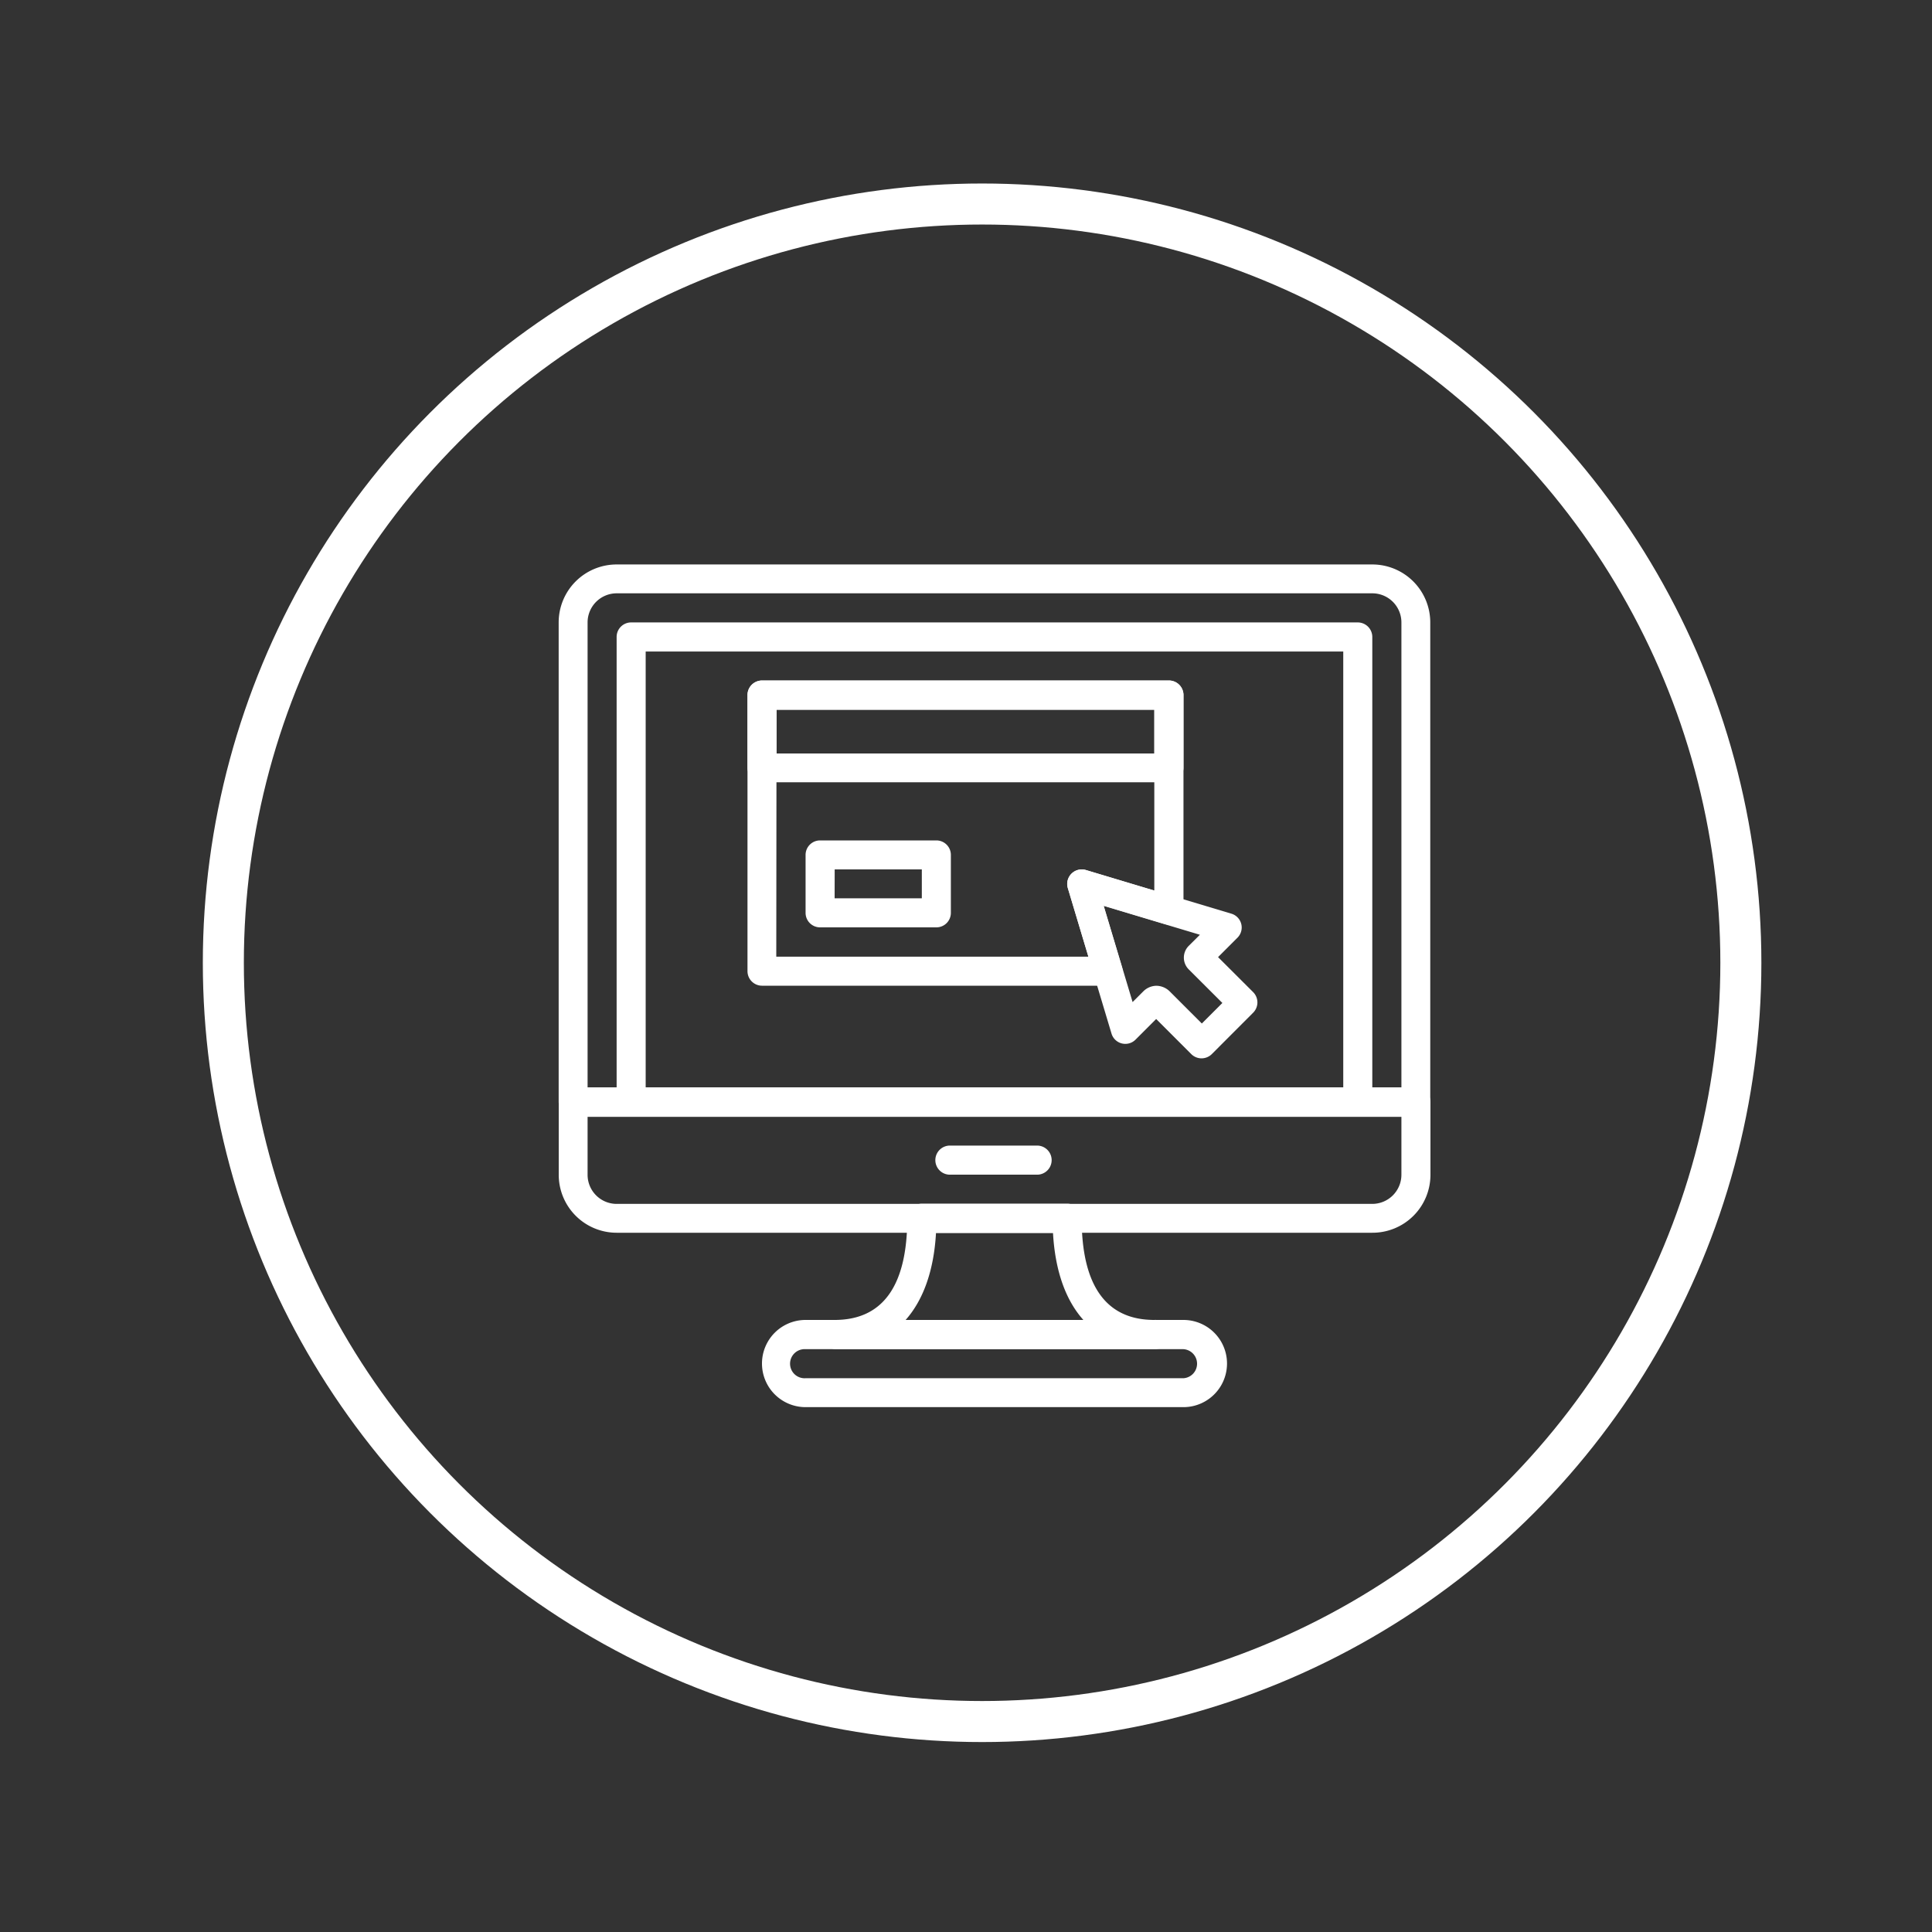
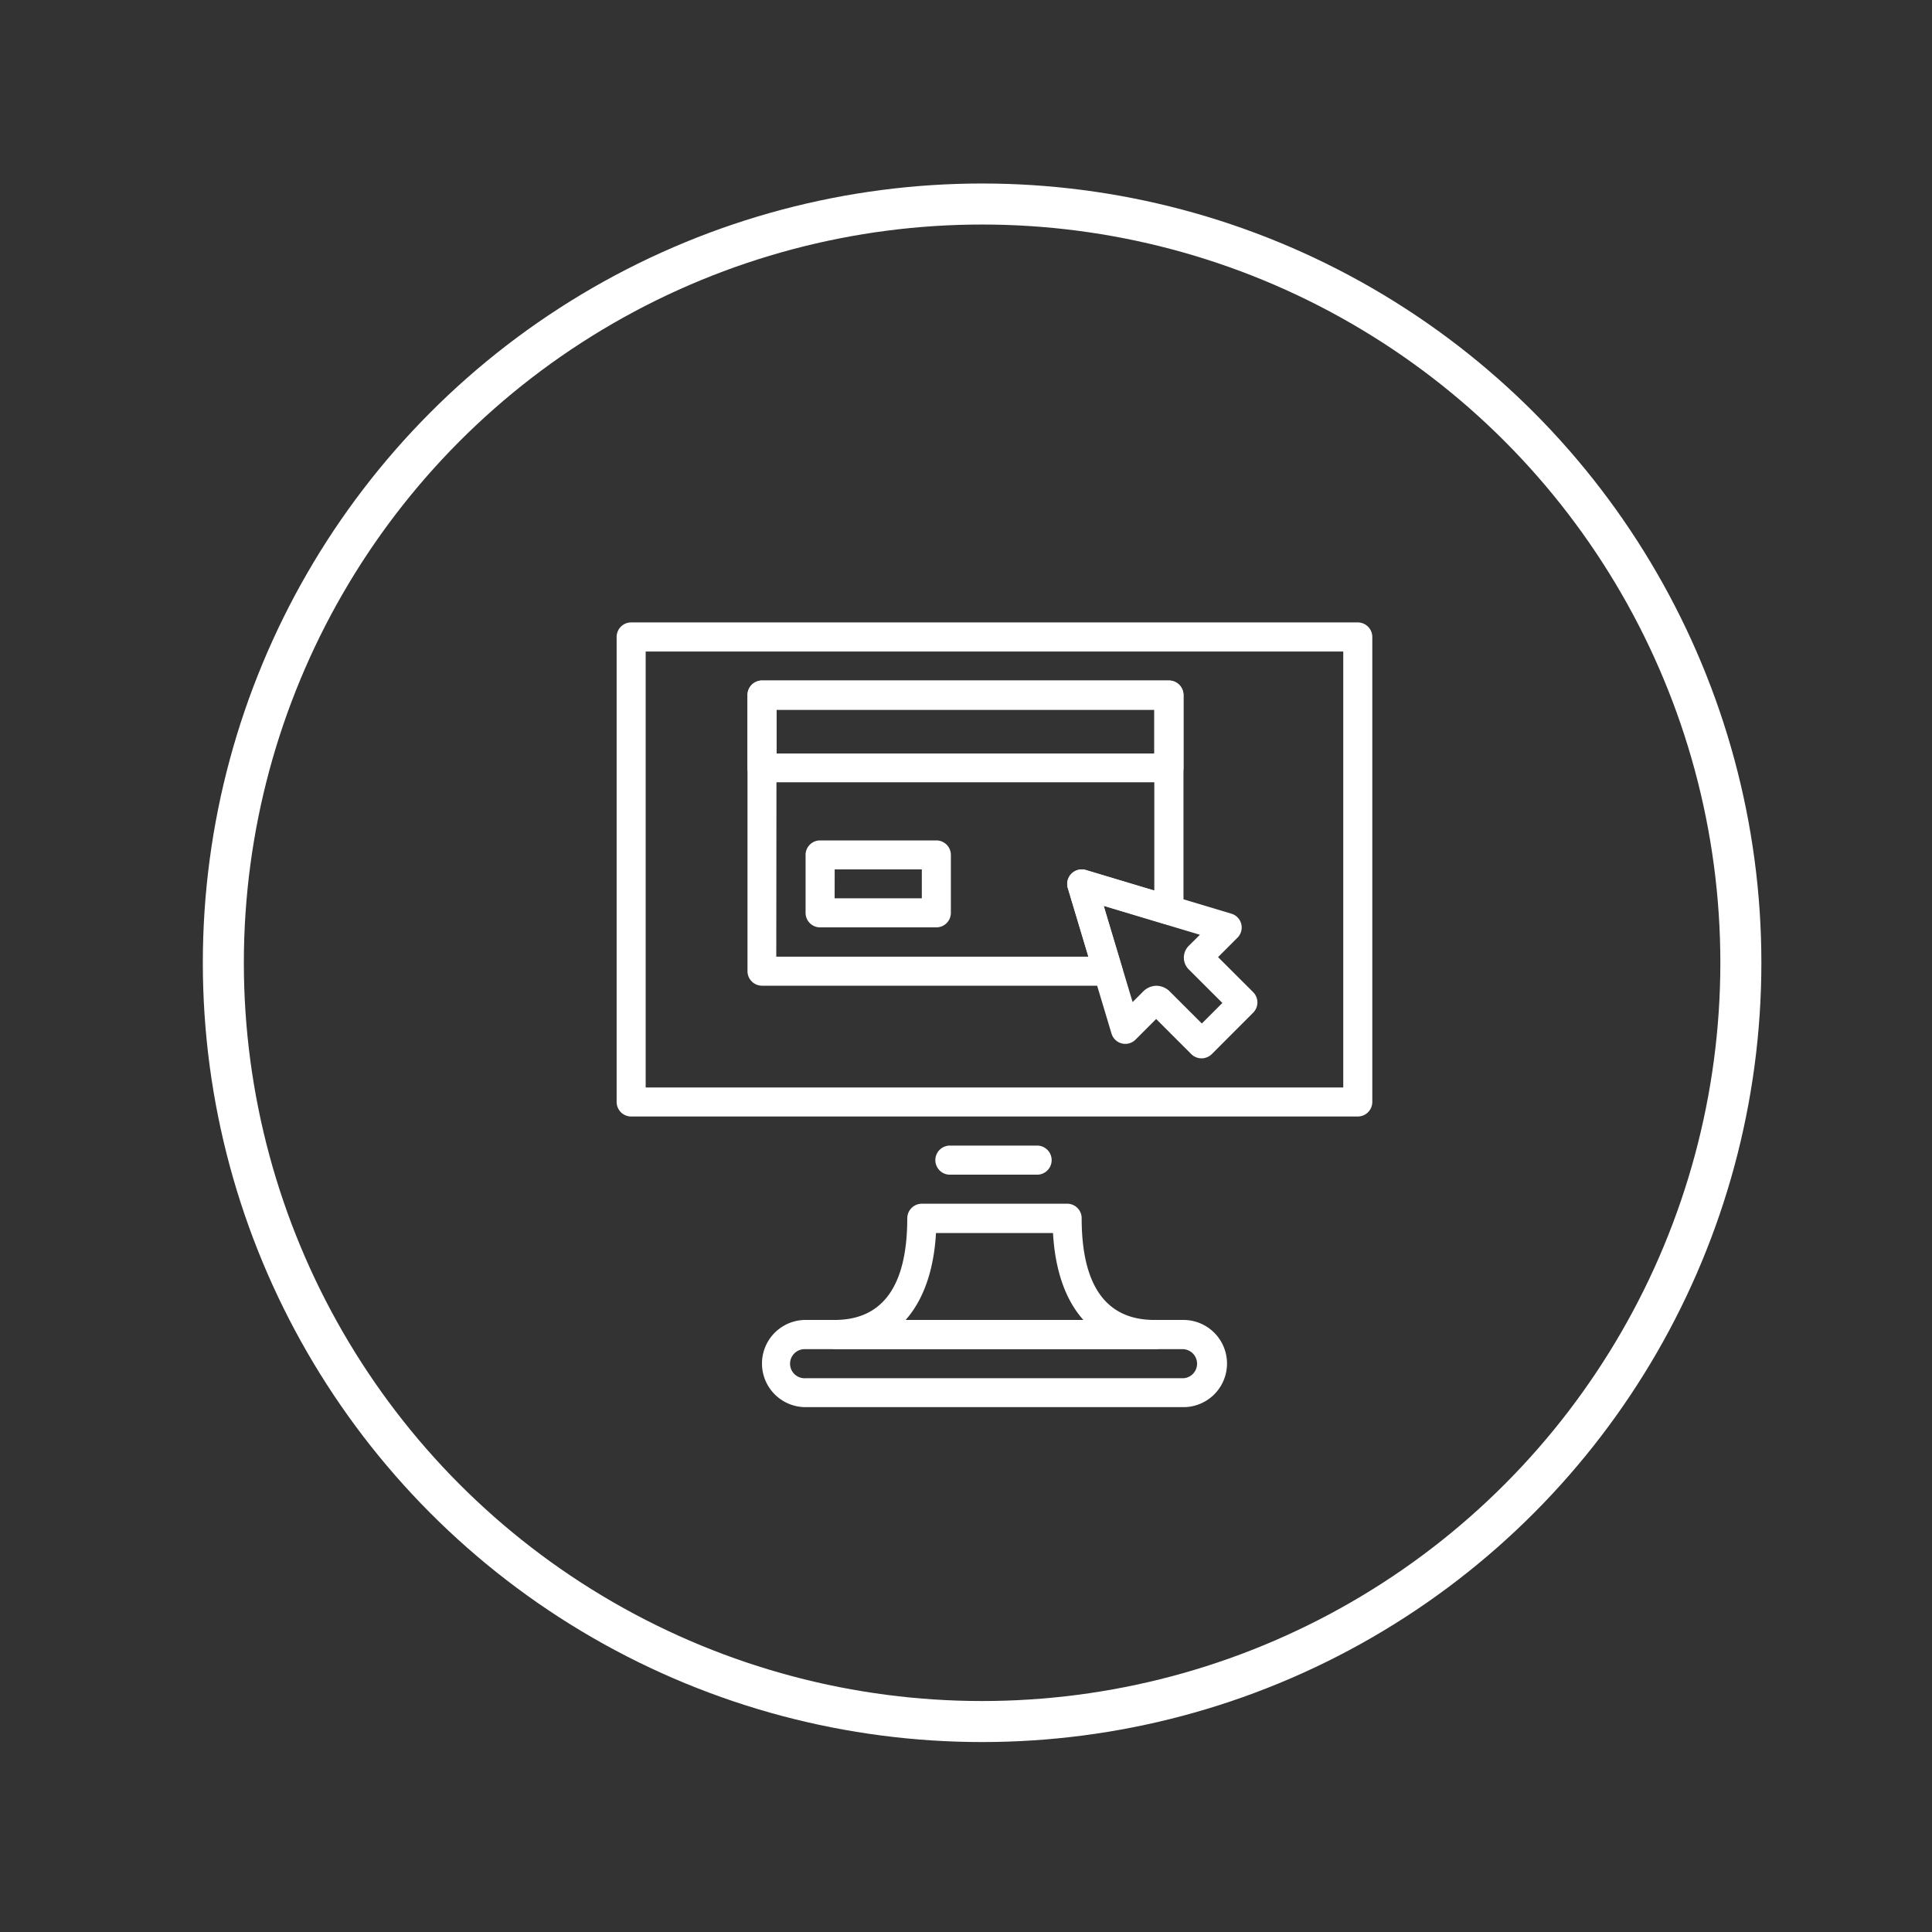
<svg xmlns="http://www.w3.org/2000/svg" id="Layer_1" data-name="Layer 1" viewBox="0 0 300 300">
  <rect x="0" y="0" width="300" height="300" fill="#333333" stroke="none" />
  <defs>
    <style>.cls-1,.cls-2{fill:none;}.cls-2{stroke:#fff;stroke-width:6.37px;}.cls-3{fill:#fff;}</style>
  </defs>
  <title>Services Icons</title>
  <g id="Ellipse_11" data-name="Ellipse 11">
-     <circle class="cls-1" cx="152.5" cy="149.5" r="121" />
    <circle class="cls-2" cx="152.5" cy="149.5" r="117.82" />
  </g>
-   <path id="Path_86" data-name="Path 86" class="cls-3" d="M219.86,173.37H89a2.26,2.26,0,0,1-2.25-2.26V96.65a9,9,0,0,1,9-9H213.09a9,9,0,0,1,9,9v74.46A2.26,2.26,0,0,1,219.86,173.37ZM91.24,168.85H217.61V96.65a4.52,4.52,0,0,0-4.52-4.52H95.76a4.52,4.52,0,0,0-4.52,4.52Z" />
-   <path id="Path_87" data-name="Path 87" class="cls-3" d="M213.09,191.42H95.76a9,9,0,0,1-9-9V171.12A2.26,2.26,0,0,1,89,168.86H219.86a2.26,2.26,0,0,1,2.26,2.26V182.4A9,9,0,0,1,213.09,191.42Zm-121.85-18v9a4.52,4.52,0,0,0,4.52,4.52H213.09a4.53,4.53,0,0,0,4.52-4.52v-9Z" />
  <path id="Path_88" data-name="Path 88" class="cls-3" d="M161.19,182.4H147.65a2.26,2.26,0,1,1,0-4.51h13.54a2.26,2.26,0,0,1,0,4.51Z" />
  <path id="Path_89" data-name="Path 89" class="cls-3" d="M210.83,173.37H98a2.26,2.26,0,0,1-2.25-2.26V98.9A2.25,2.25,0,0,1,98,96.65H210.83a2.26,2.26,0,0,1,2.26,2.25v72.21A2.26,2.26,0,0,1,210.83,173.37Zm-110.57-4.51H208.58V101.17H100.26Z" />
  <path id="Path_90" data-name="Path 90" class="cls-3" d="M183.76,218.5H125.09a6.77,6.77,0,0,1,0-13.54h58.67a6.77,6.77,0,1,1,0,13.54Zm-58.67-9a2.26,2.26,0,1,0,0,4.51h58.68a2.26,2.26,0,0,0,0-4.51H125.09Z" />
  <path id="Path_91" data-name="Path 91" class="cls-3" d="M179.25,209.47H129.6a2.26,2.26,0,0,1,0-4.51c7.49,0,11.28-5.31,11.28-15.8a2.27,2.27,0,0,1,2.26-2.25h22.57a2.25,2.25,0,0,1,2.25,2.25c0,10.49,3.8,15.8,11.29,15.8a2.26,2.26,0,1,1,0,4.51ZM140.59,205h27.67c-2.78-3.08-4.42-7.66-4.75-13.54H145.34c-.33,5.88-2,10.46-4.75,13.54Z" />
  <path id="Path_92" data-name="Path 92" class="cls-3" d="M186.58,164.34a2.27,2.27,0,0,1-1.6-.66l-5.45-5.45-3.19,3.19a2.24,2.24,0,0,1-3.75-.94l-6.77-22.57a2.26,2.26,0,0,1,1.51-2.81,2.22,2.22,0,0,1,1.3,0l22.56,6.77a2.24,2.24,0,0,1,.95,3.75l-3,3,5.45,5.44a2.26,2.26,0,0,1,0,3.19h0l-6.38,6.39A2.29,2.29,0,0,1,186.58,164.34Zm-7.05-11.27a3,3,0,0,1,2.09.86l5,5,3.19-3.19-5.24-5.23a2.58,2.58,0,0,1,0-3.62l1.75-1.74-14.93-4.48,4.48,14.93,1.63-1.63A2.94,2.94,0,0,1,179.53,153.07Z" />
  <path id="Path_93" data-name="Path 93" class="cls-3" d="M181.5,121.47H118.32a2.26,2.26,0,0,1-2.25-2.26V107.93a2.26,2.26,0,0,1,2.25-2.26h63.2a2.26,2.26,0,0,1,2.25,2.26v11.28a2.26,2.26,0,0,1-2.26,2.26ZM120.58,117h58.67v-6.78H120.58Z" />
  <path id="Path_94" data-name="Path 94" class="cls-3" d="M145.4,144H127.34a2.25,2.25,0,0,1-2.25-2.25v-9a2.25,2.25,0,0,1,2.25-2.25H145.4a2.25,2.25,0,0,1,2.25,2.25v9A2.25,2.25,0,0,1,145.4,144Zm-15.8-4.51h13.54V135H129.61Z" />
  <path id="Path_95" data-name="Path 95" class="cls-3" d="M172,153.06H118.32a2.26,2.26,0,0,1-2.25-2.26V107.93a2.26,2.26,0,0,1,2.25-2.26h63.2a2.26,2.26,0,0,1,2.25,2.26v33.39a2.26,2.26,0,0,1-2.26,2.26,2.31,2.31,0,0,1-.64-.1l-9.51-2.85,2.85,9.52A2.25,2.25,0,0,1,172.7,153a2.05,2.05,0,0,1-.65.1Zm-51.46-4.51H169l-3.19-10.64a2.25,2.25,0,0,1,1.51-2.81,2.22,2.22,0,0,1,1.3,0l10.62,3.19V110.18H120.58Z" />
</svg>